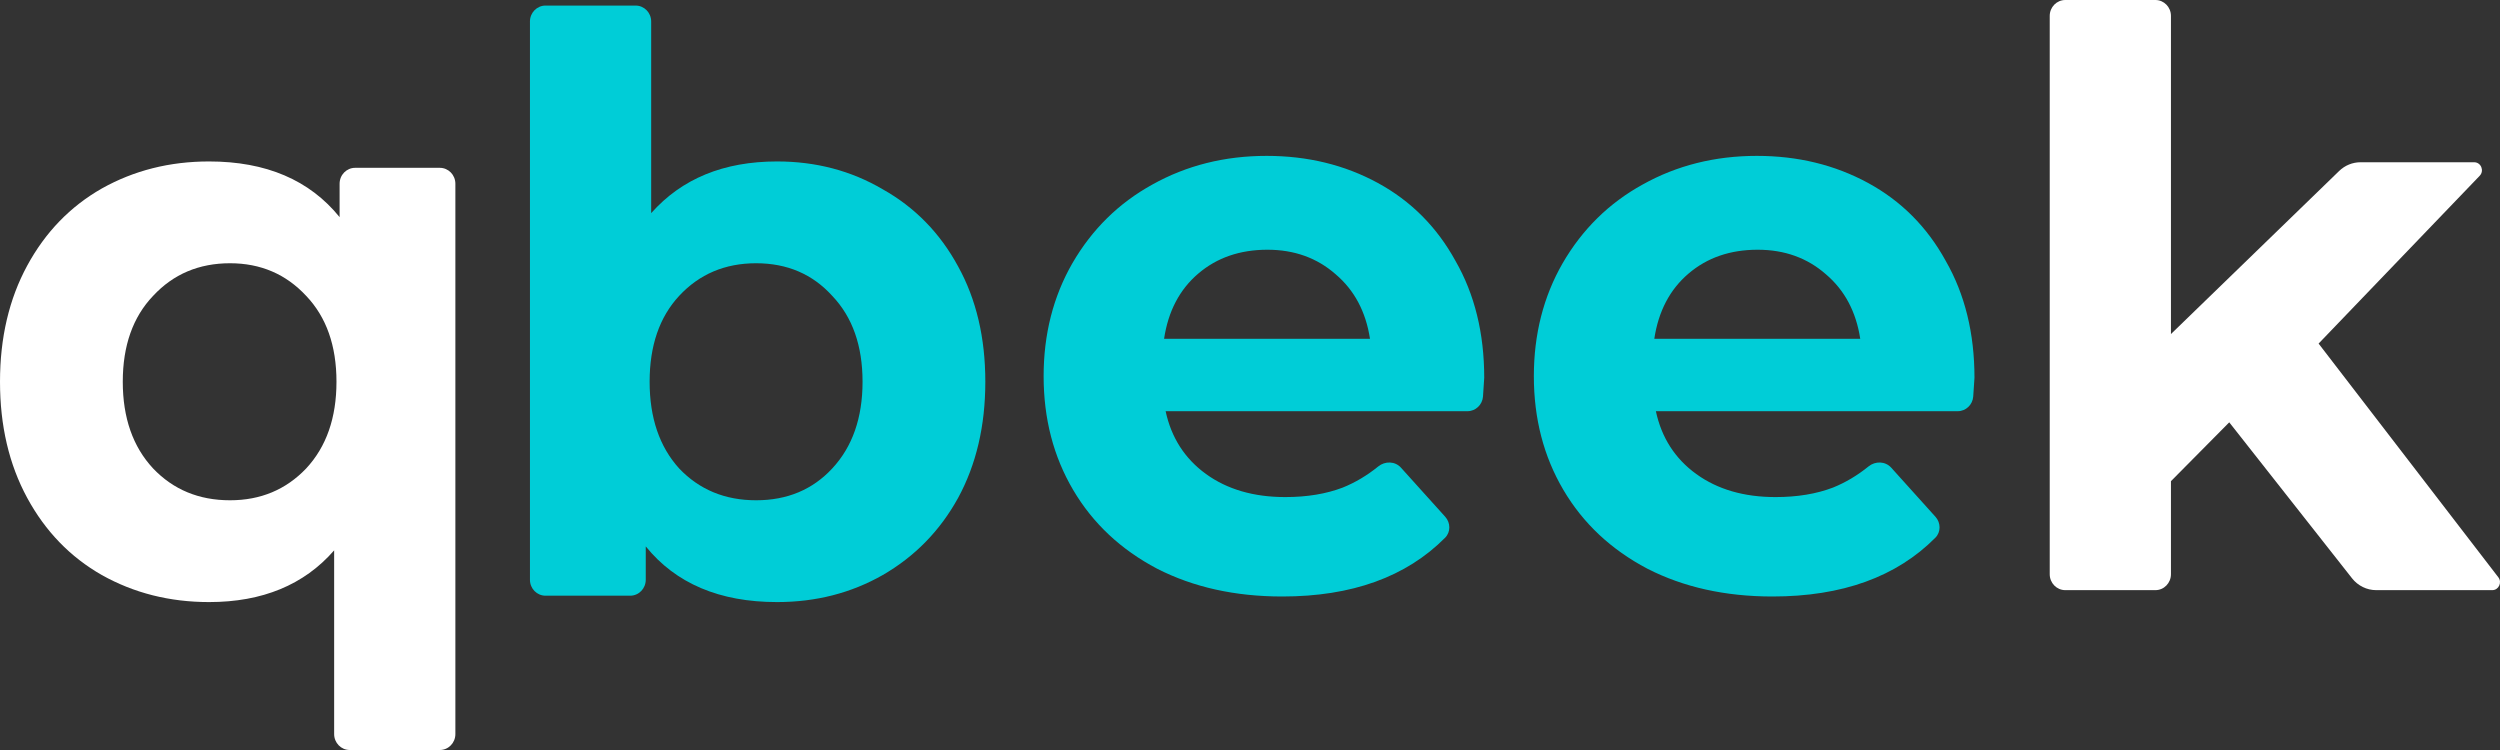
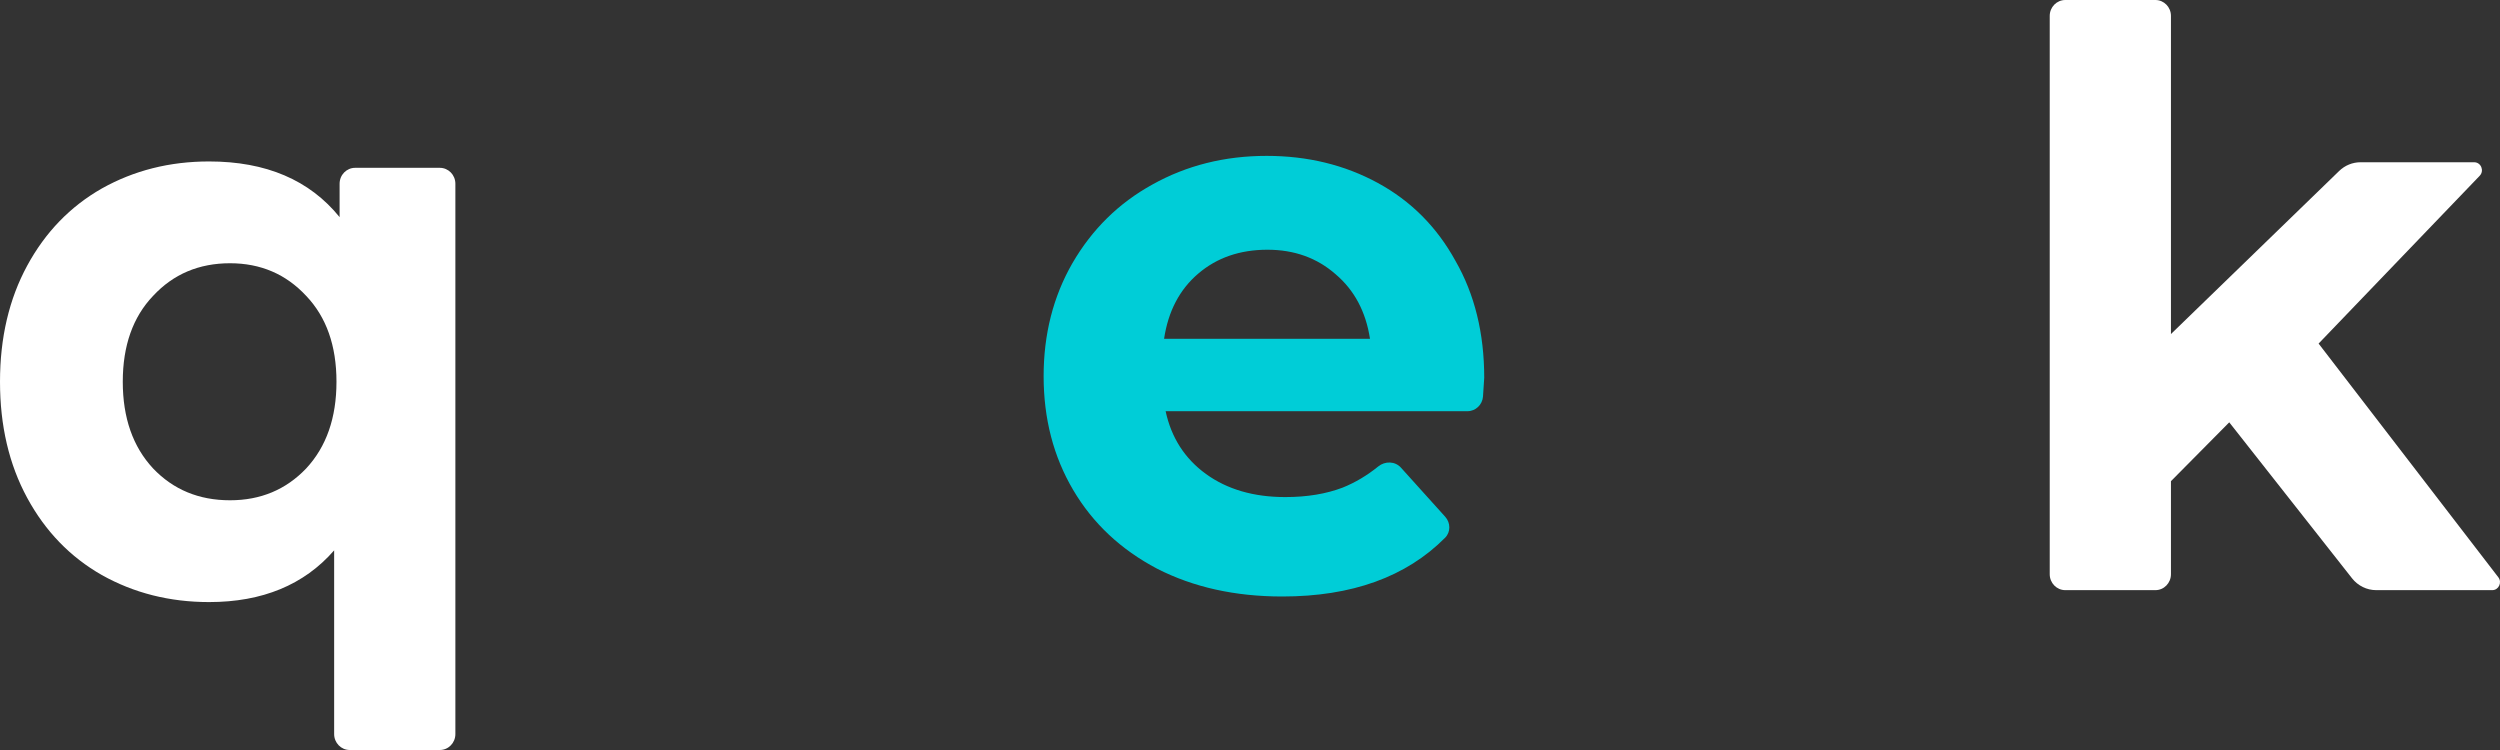
<svg xmlns="http://www.w3.org/2000/svg" width="100" height="30" viewBox="0 0 100 30" fill="none">
  <rect x="0" y="0" width="100" height="30" fill="#333333" stroke="none" />
  <path d="M17.593 6.713C17.937 6.713 18.215 6.997 18.215 7.349V29.364C18.215 29.715 17.937 30 17.593 30H13.988C13.645 30 13.366 29.715 13.366 29.364V22.015C12.164 23.393 10.496 24.083 8.362 24.083C6.787 24.083 5.357 23.722 4.072 23.001C2.808 22.28 1.813 21.251 1.088 19.915C0.363 18.579 0 17.031 0 15.27C0 13.51 0.363 11.962 1.088 10.626C1.813 9.289 2.808 8.261 4.072 7.54C5.357 6.819 6.787 6.458 8.362 6.458C10.641 6.458 12.382 7.2 13.584 8.685V7.349C13.584 6.997 13.862 6.713 14.205 6.713H17.593ZM9.201 20.011C10.424 20.011 11.439 19.586 12.247 18.738C13.055 17.869 13.459 16.713 13.459 15.27C13.459 13.828 13.055 12.683 12.247 11.835C11.439 10.965 10.424 10.53 9.201 10.53C7.957 10.53 6.932 10.965 6.124 11.835C5.315 12.683 4.911 13.828 4.911 15.27C4.911 16.713 5.315 17.869 6.124 18.738C6.932 19.586 7.957 20.011 9.201 20.011Z" fill="white" />
-   <path d="M31.083 6.458C32.637 6.458 34.046 6.829 35.31 7.572C36.595 8.293 37.6 9.321 38.325 10.658C39.051 11.972 39.413 13.51 39.413 15.27C39.413 17.031 39.051 18.579 38.325 19.915C37.6 21.23 36.595 22.259 35.31 23.001C34.046 23.722 32.637 24.083 31.083 24.083C28.783 24.083 27.032 23.34 25.83 21.856V23.192C25.83 23.543 25.551 23.828 25.208 23.828H21.82C21.477 23.828 21.198 23.543 21.198 23.192V0.859C21.198 0.508 21.477 0.223 21.82 0.223H25.426C25.769 0.223 26.047 0.508 26.047 0.859V8.526C27.27 7.147 28.948 6.458 31.083 6.458ZM30.244 20.011C31.487 20.011 32.502 19.587 33.29 18.738C34.098 17.869 34.502 16.713 34.502 15.27C34.502 13.828 34.098 12.683 33.29 11.835C32.502 10.965 31.487 10.53 30.244 10.53C29 10.53 27.974 10.965 27.166 11.835C26.379 12.683 25.985 13.828 25.985 15.27C25.985 16.713 26.379 17.869 27.166 18.738C27.974 19.587 29 20.011 30.244 20.011Z" fill="#00CDD7" />
  <path d="M59.369 15.111C59.369 15.158 59.353 15.407 59.32 15.86C59.295 16.191 59.025 16.448 58.7 16.448H46.625C46.853 17.508 47.392 18.346 48.241 18.961C49.091 19.576 50.148 19.883 51.412 19.883C52.282 19.883 53.049 19.756 53.712 19.502C54.212 19.3 54.685 19.018 55.13 18.658C55.404 18.436 55.803 18.445 56.039 18.707L57.81 20.672C58.025 20.911 58.032 21.28 57.806 21.508C56.249 23.076 54.077 23.86 51.288 23.86C49.402 23.86 47.733 23.489 46.283 22.747C44.832 21.983 43.713 20.933 42.926 19.597C42.138 18.261 41.745 16.744 41.745 15.048C41.745 13.372 42.128 11.866 42.895 10.53C43.682 9.173 44.749 8.123 46.096 7.381C47.464 6.617 48.987 6.235 50.666 6.235C52.303 6.235 53.785 6.596 55.111 7.317C56.437 8.038 57.473 9.077 58.219 10.435C58.986 11.771 59.369 13.33 59.369 15.111ZM50.697 9.989C49.599 9.989 48.676 10.307 47.93 10.944C47.184 11.58 46.728 12.45 46.563 13.553H54.8C54.634 12.471 54.178 11.612 53.432 10.976C52.686 10.318 51.775 9.989 50.697 9.989Z" fill="#00CDD7" />
-   <path d="M78.979 15.111C78.979 15.158 78.963 15.407 78.929 15.86C78.905 16.191 78.635 16.448 78.31 16.448H66.235C66.463 17.508 67.001 18.346 67.851 18.961C68.701 19.576 69.757 19.883 71.022 19.883C71.892 19.883 72.659 19.756 73.322 19.502C73.822 19.3 74.295 19.018 74.74 18.658C75.013 18.436 75.412 18.445 75.649 18.707L77.419 20.672C77.635 20.911 77.641 21.28 77.415 21.508C75.859 23.076 73.686 23.86 70.897 23.86C69.011 23.86 67.343 23.489 65.893 22.747C64.442 21.983 63.323 20.933 62.536 19.597C61.748 18.261 61.354 16.744 61.354 15.048C61.354 13.372 61.738 11.866 62.505 10.53C63.292 9.173 64.359 8.123 65.706 7.381C67.074 6.617 68.597 6.235 70.275 6.235C71.913 6.235 73.394 6.596 74.721 7.317C76.047 8.038 77.083 9.077 77.829 10.435C78.596 11.771 78.979 13.33 78.979 15.111ZM70.307 9.989C69.208 9.989 68.286 10.307 67.54 10.944C66.794 11.58 66.338 12.45 66.172 13.553H74.41C74.244 12.471 73.788 11.612 73.042 10.976C72.296 10.318 71.384 9.989 70.307 9.989Z" fill="#00CDD7" />
  <path d="M89.17 16.893L86.838 19.247V22.969C86.838 23.321 86.56 23.606 86.217 23.606H82.611C82.268 23.606 81.989 23.321 81.989 22.969V0.636C81.989 0.285 82.268 0 82.611 0H86.217C86.56 0 86.838 0.285 86.838 0.636V13.362L93.566 6.839C93.797 6.615 94.103 6.49 94.421 6.49H98.966C99.242 6.49 99.381 6.83 99.188 7.031L92.744 13.743L99.933 23.091C100.093 23.299 99.948 23.606 99.689 23.606H95.049C94.673 23.606 94.317 23.431 94.081 23.131L89.17 16.893Z" fill="white" />
</svg>